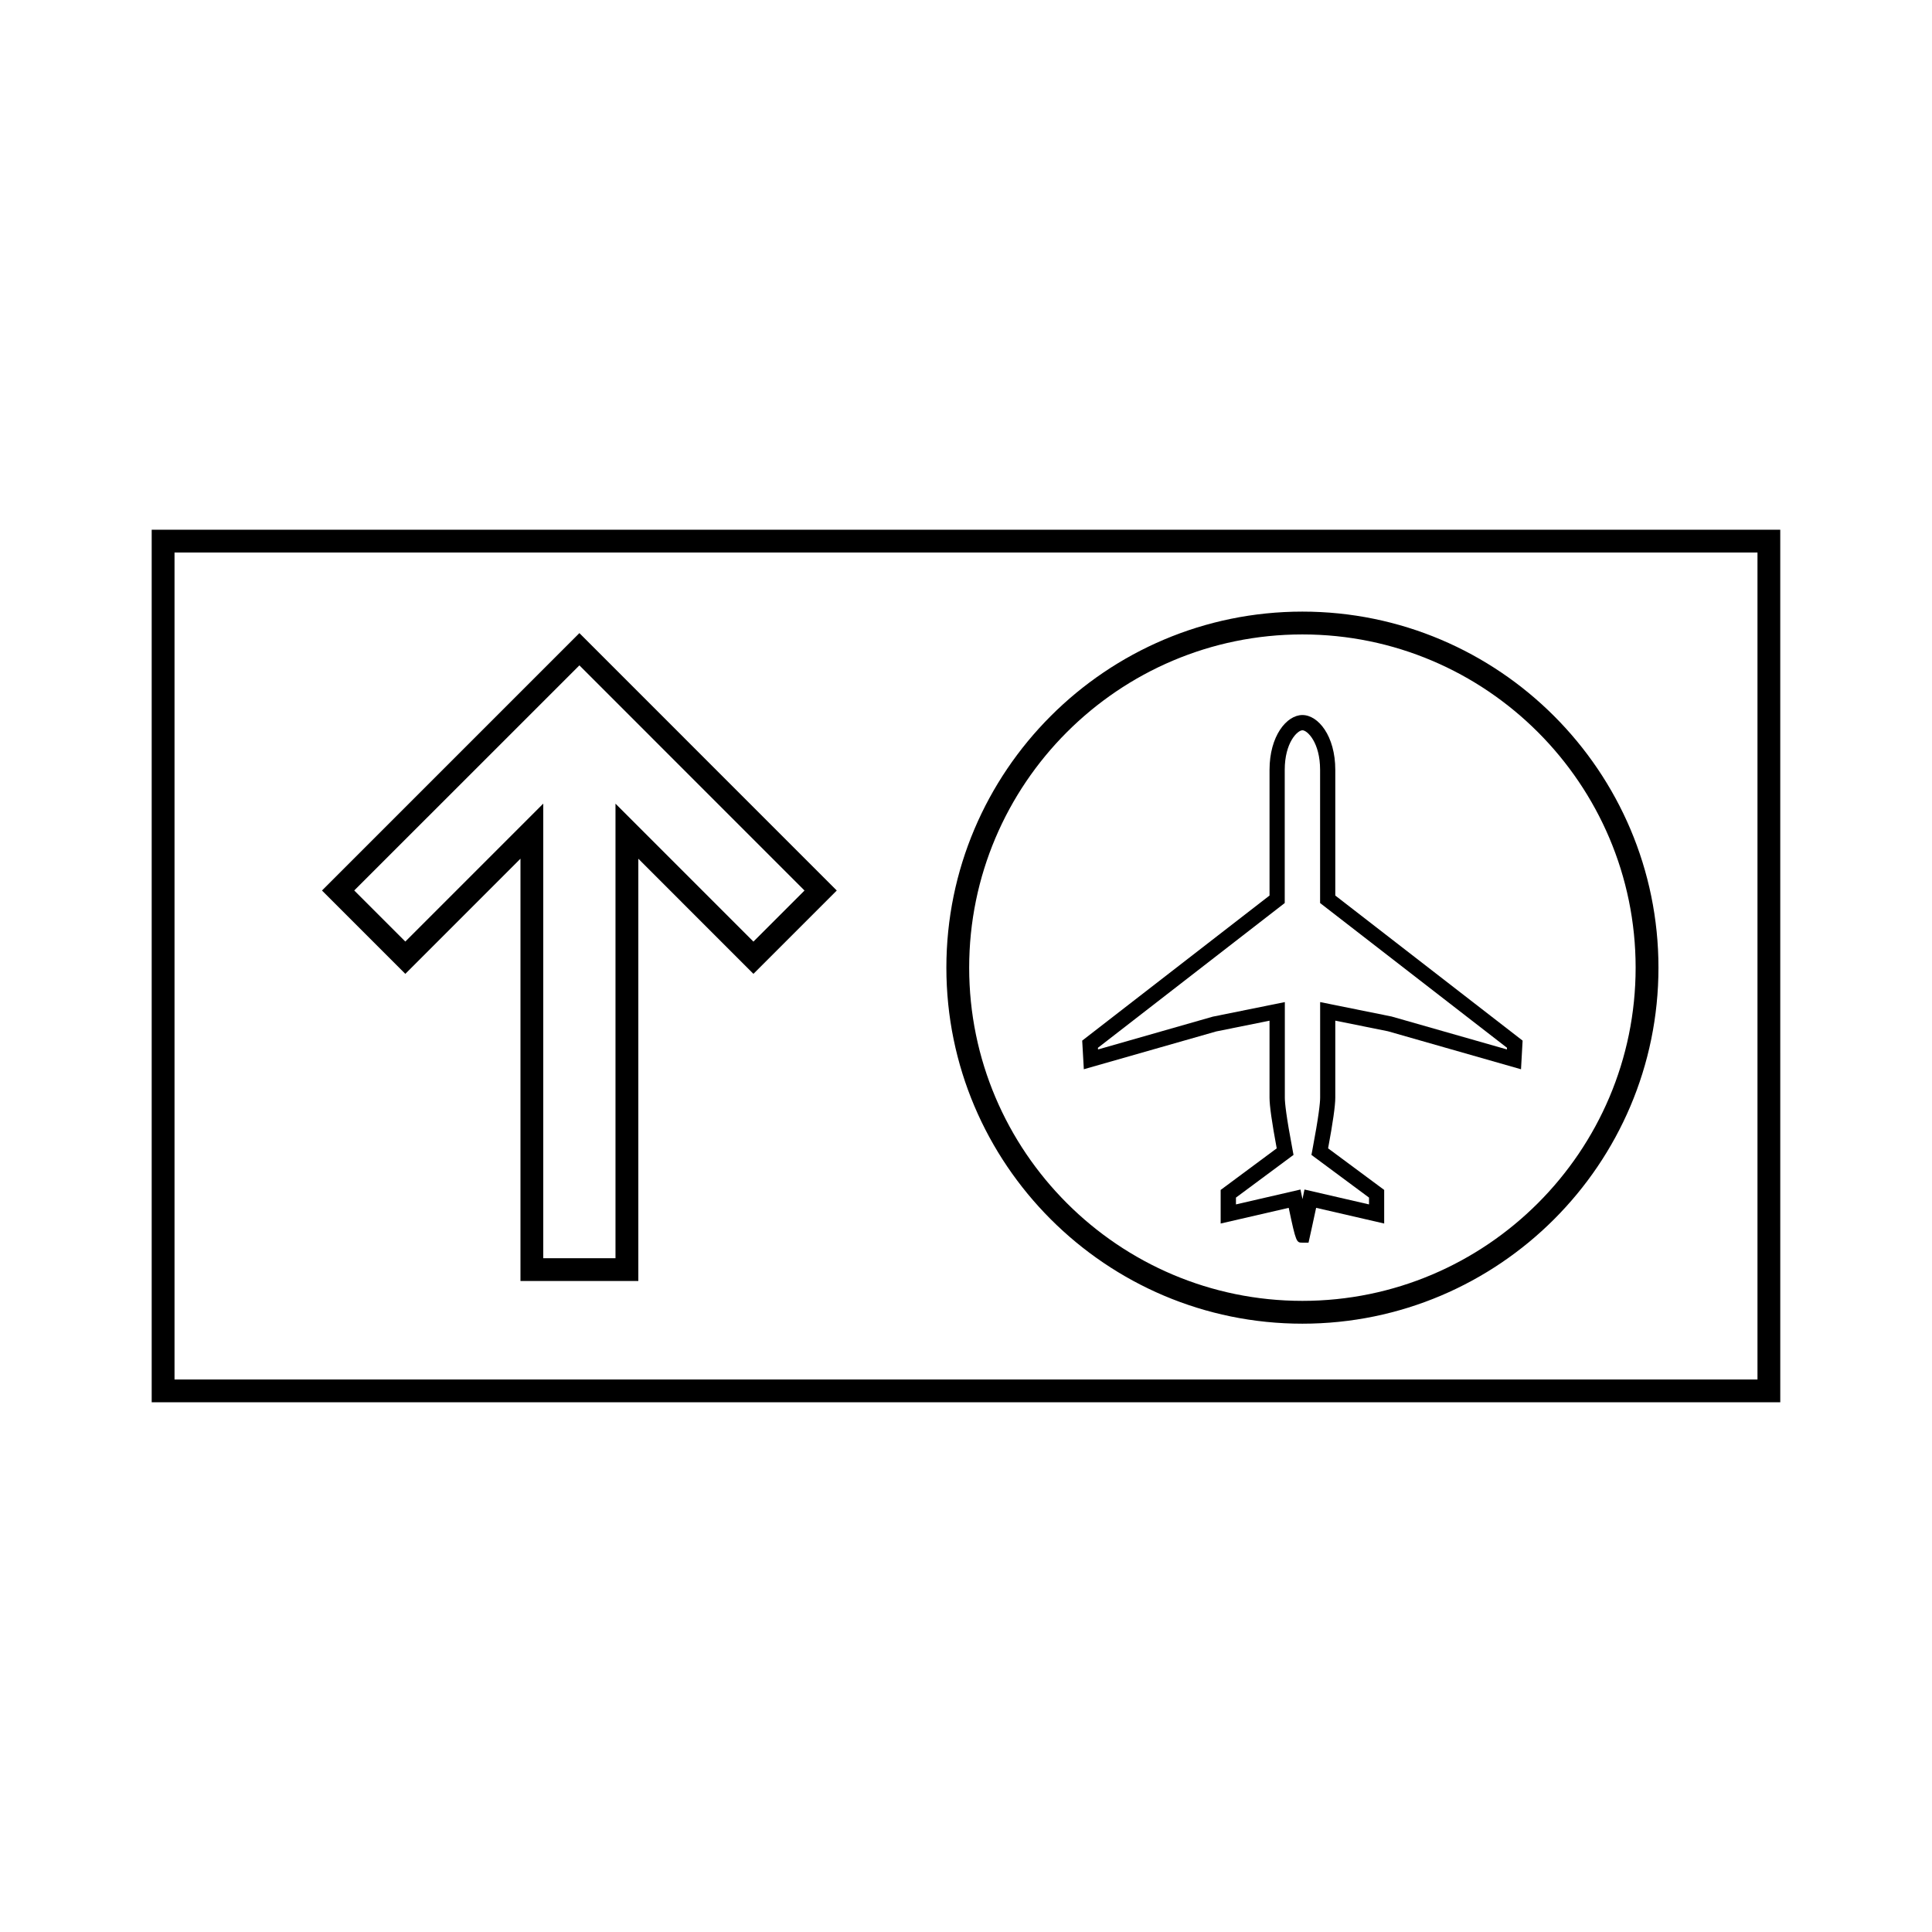
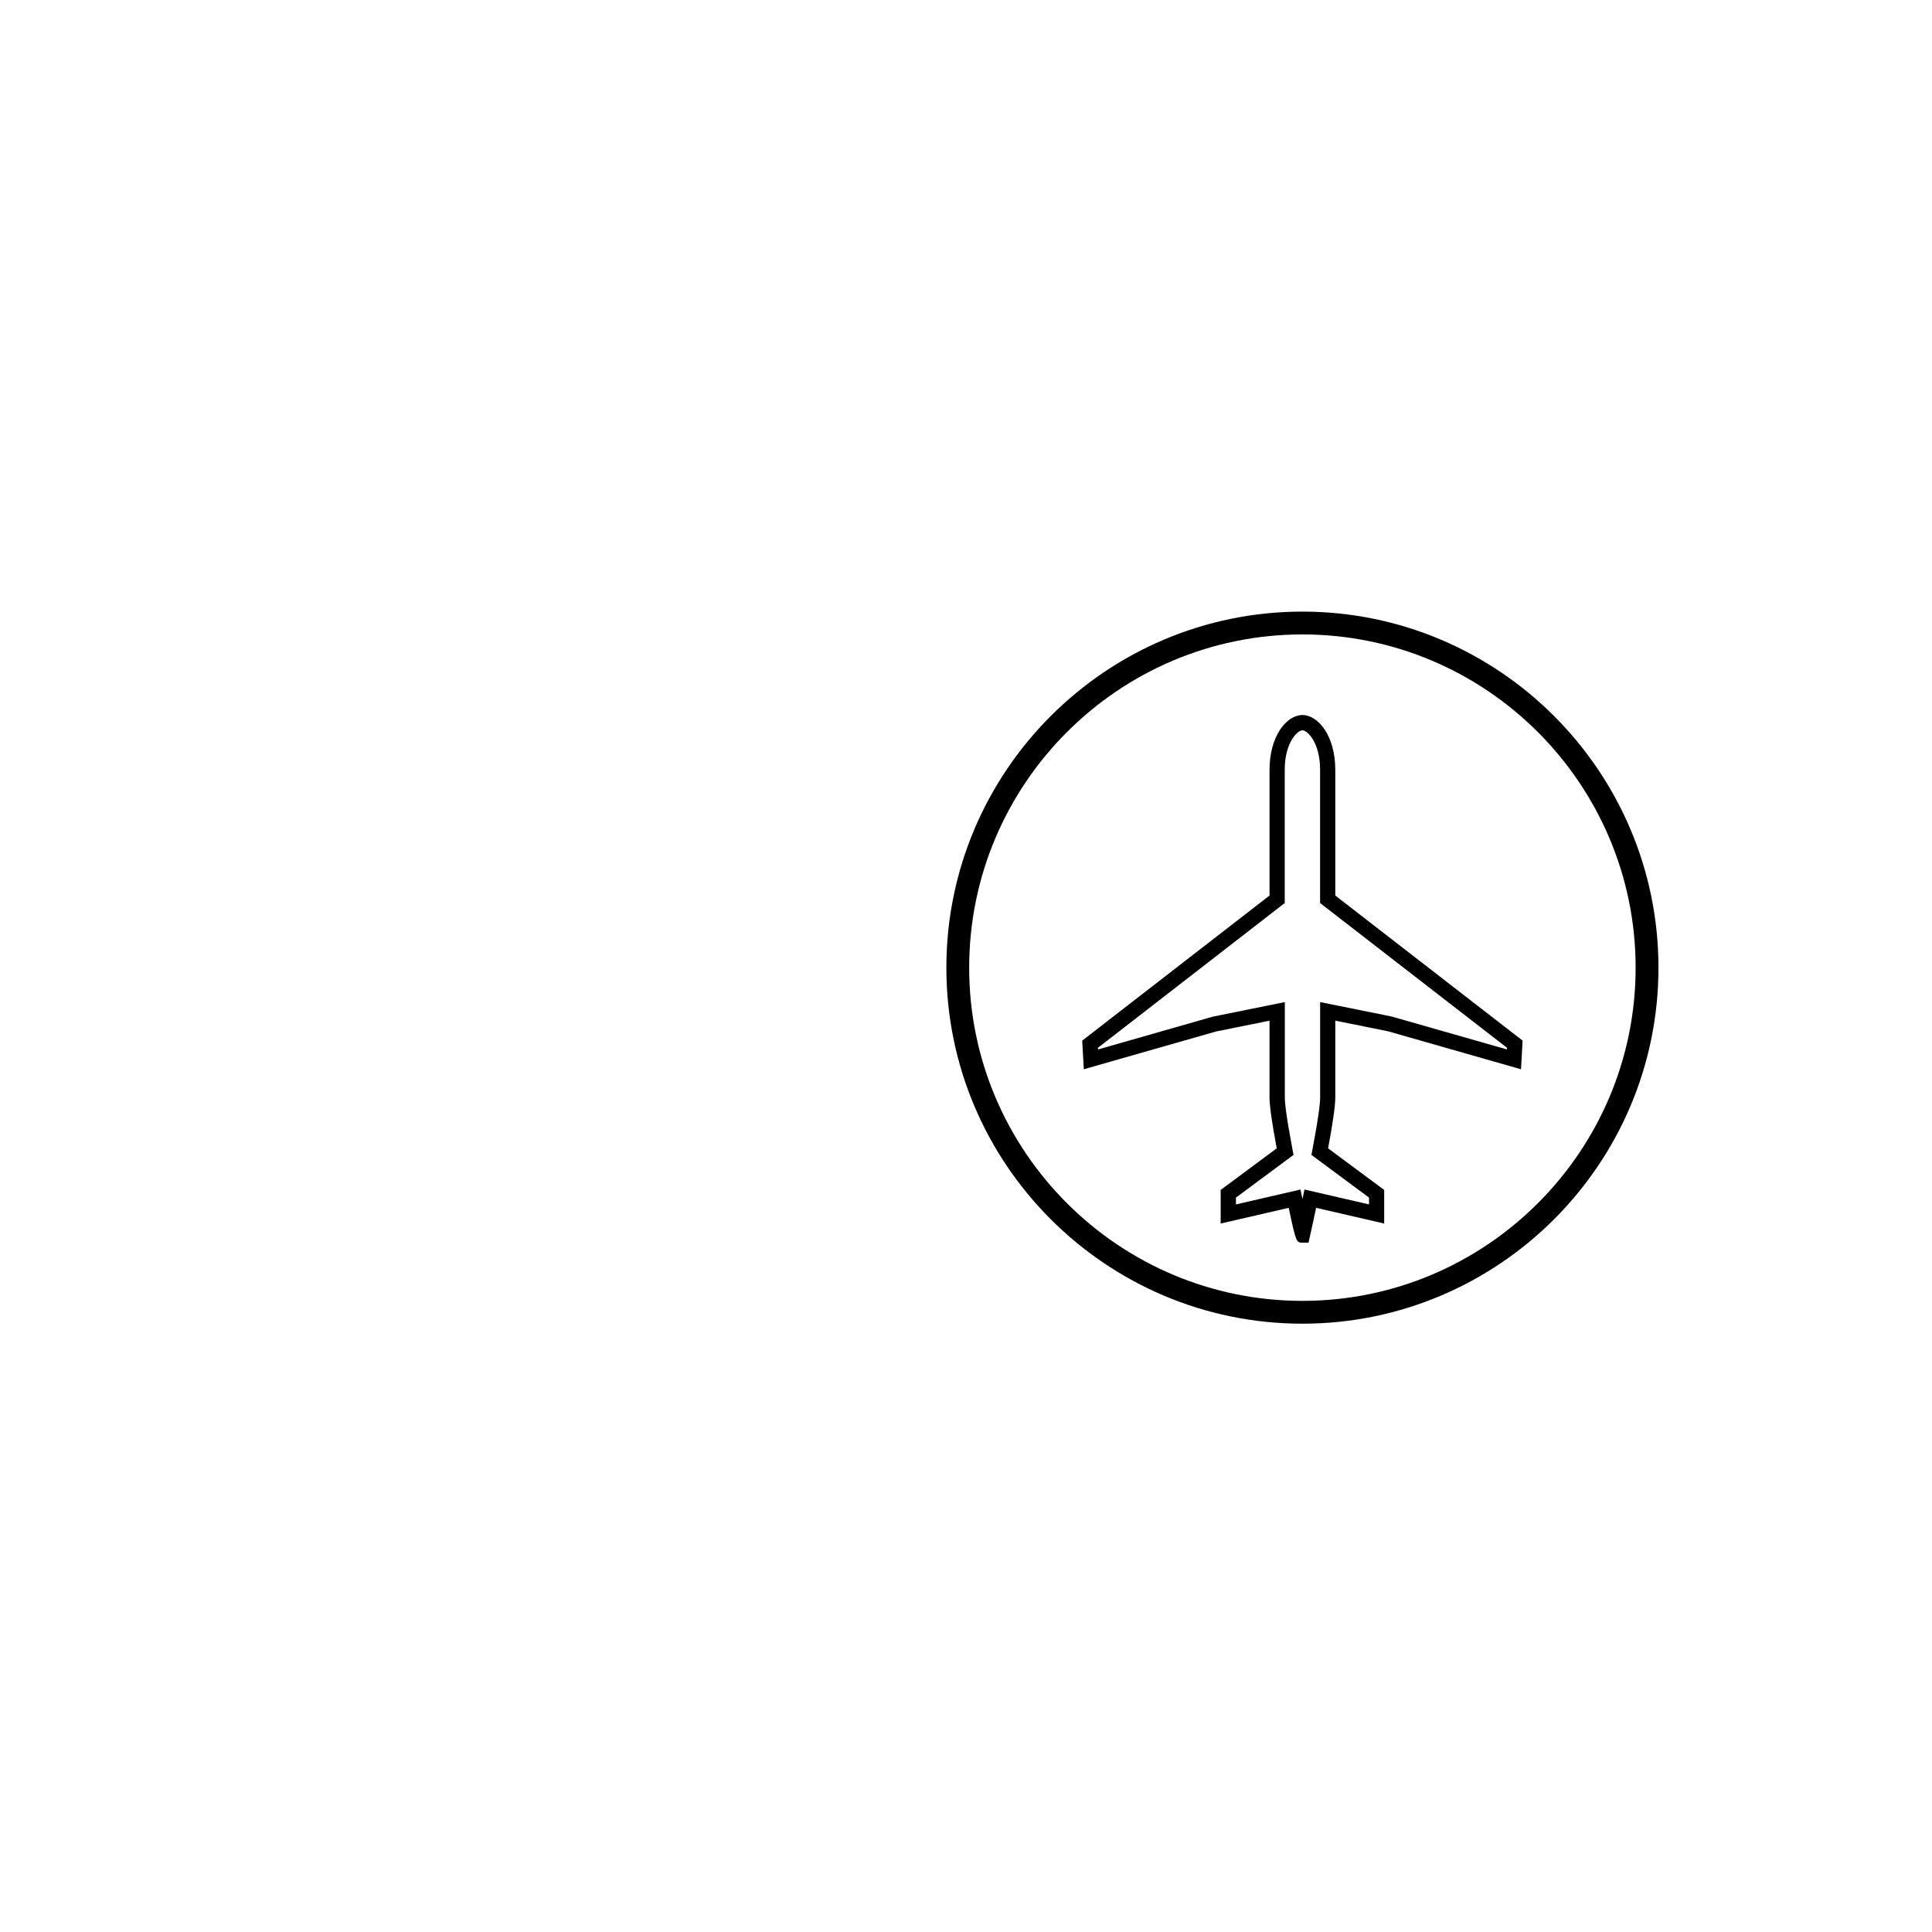
<svg xmlns="http://www.w3.org/2000/svg" fill="#000000" width="800px" height="800px" version="1.1" viewBox="144 144 512 512">
  <g>
    <path d="m466.32 417.34 14.117-2.848v20.402c0 2.133 0.625 6.531 1.906 13.43l-14.855 11.023v8.902l18.035-4.16c1.949 9.227 2.051 9.227 3.637 9.227h1.613l0.352-1.578s0.711-3.164 1.664-7.652l18.035 4.16v-8.902l-14.863-11.023c1.281-6.887 1.906-11.285 1.906-13.43v-20.41l13.961 2.816 35.258 10.07 0.422-7.594-49.641-38.449v-33.312c0-8.969-4.519-14.523-8.711-14.523-4.195 0-8.715 5.559-8.715 14.523v33.312l-49.645 38.449 0.43 7.586zm18.148-34.027v-35.293c0-7.266 3.394-10.488 4.691-10.488 1.289 0 4.68 3.223 4.68 10.488v35.293l49.531 38.359-0.023 0.438-30.555-8.723-18.941-3.824v25.332c0 1.367-0.359 4.891-2.07 13.926l-0.238 1.238 15.262 11.316v1.805l-17.105-3.945-0.422 2.012c-0.035 0.176-0.074 0.359-0.109 0.535-0.039-0.176-0.074-0.359-0.109-0.535l-0.422-2.012-17.098 3.945v-1.805l15.254-11.316-0.23-1.238c-1.715-9.055-2.07-12.566-2.07-13.926v-25.332l-19.098 3.863-30.406 8.691-0.023-0.441z" />
-     <path d="m281.93 371.56v111.92h31.234v-111.91l30.504 30.512 22.086-22.086-68.211-68.215-68.211 68.215 22.086 22.086zm15.617-51.23 59.656 59.668-13.539 13.539-36.551-36.562v120.47h-19.145v-120.48l-36.551 36.555-13.539-13.539z" />
-     <path d="m489.15 494.79c52.027 0 94.359-42.32 94.359-94.348s-42.328-94.359-94.359-94.359c-52.027 0-94.352 42.324-94.352 94.359 0 52.027 42.328 94.348 94.352 94.348zm0-182.66c48.691 0 88.309 39.621 88.309 88.312 0 48.688-39.613 88.301-88.309 88.301-48.691 0-88.309-39.613-88.309-88.301 0-48.691 39.617-88.312 88.309-88.312z" />
-     <path d="m184.2 284.38v231.24h431.59l-0.004-231.24zm425.54 225.2h-419.49v-219.16h419.5v219.16z" />
+     <path d="m489.15 494.79c52.027 0 94.359-42.32 94.359-94.348s-42.328-94.359-94.359-94.359c-52.027 0-94.352 42.324-94.352 94.359 0 52.027 42.328 94.348 94.352 94.348m0-182.66c48.691 0 88.309 39.621 88.309 88.312 0 48.688-39.613 88.301-88.309 88.301-48.691 0-88.309-39.613-88.309-88.301 0-48.691 39.617-88.312 88.309-88.312z" />
  </g>
</svg>